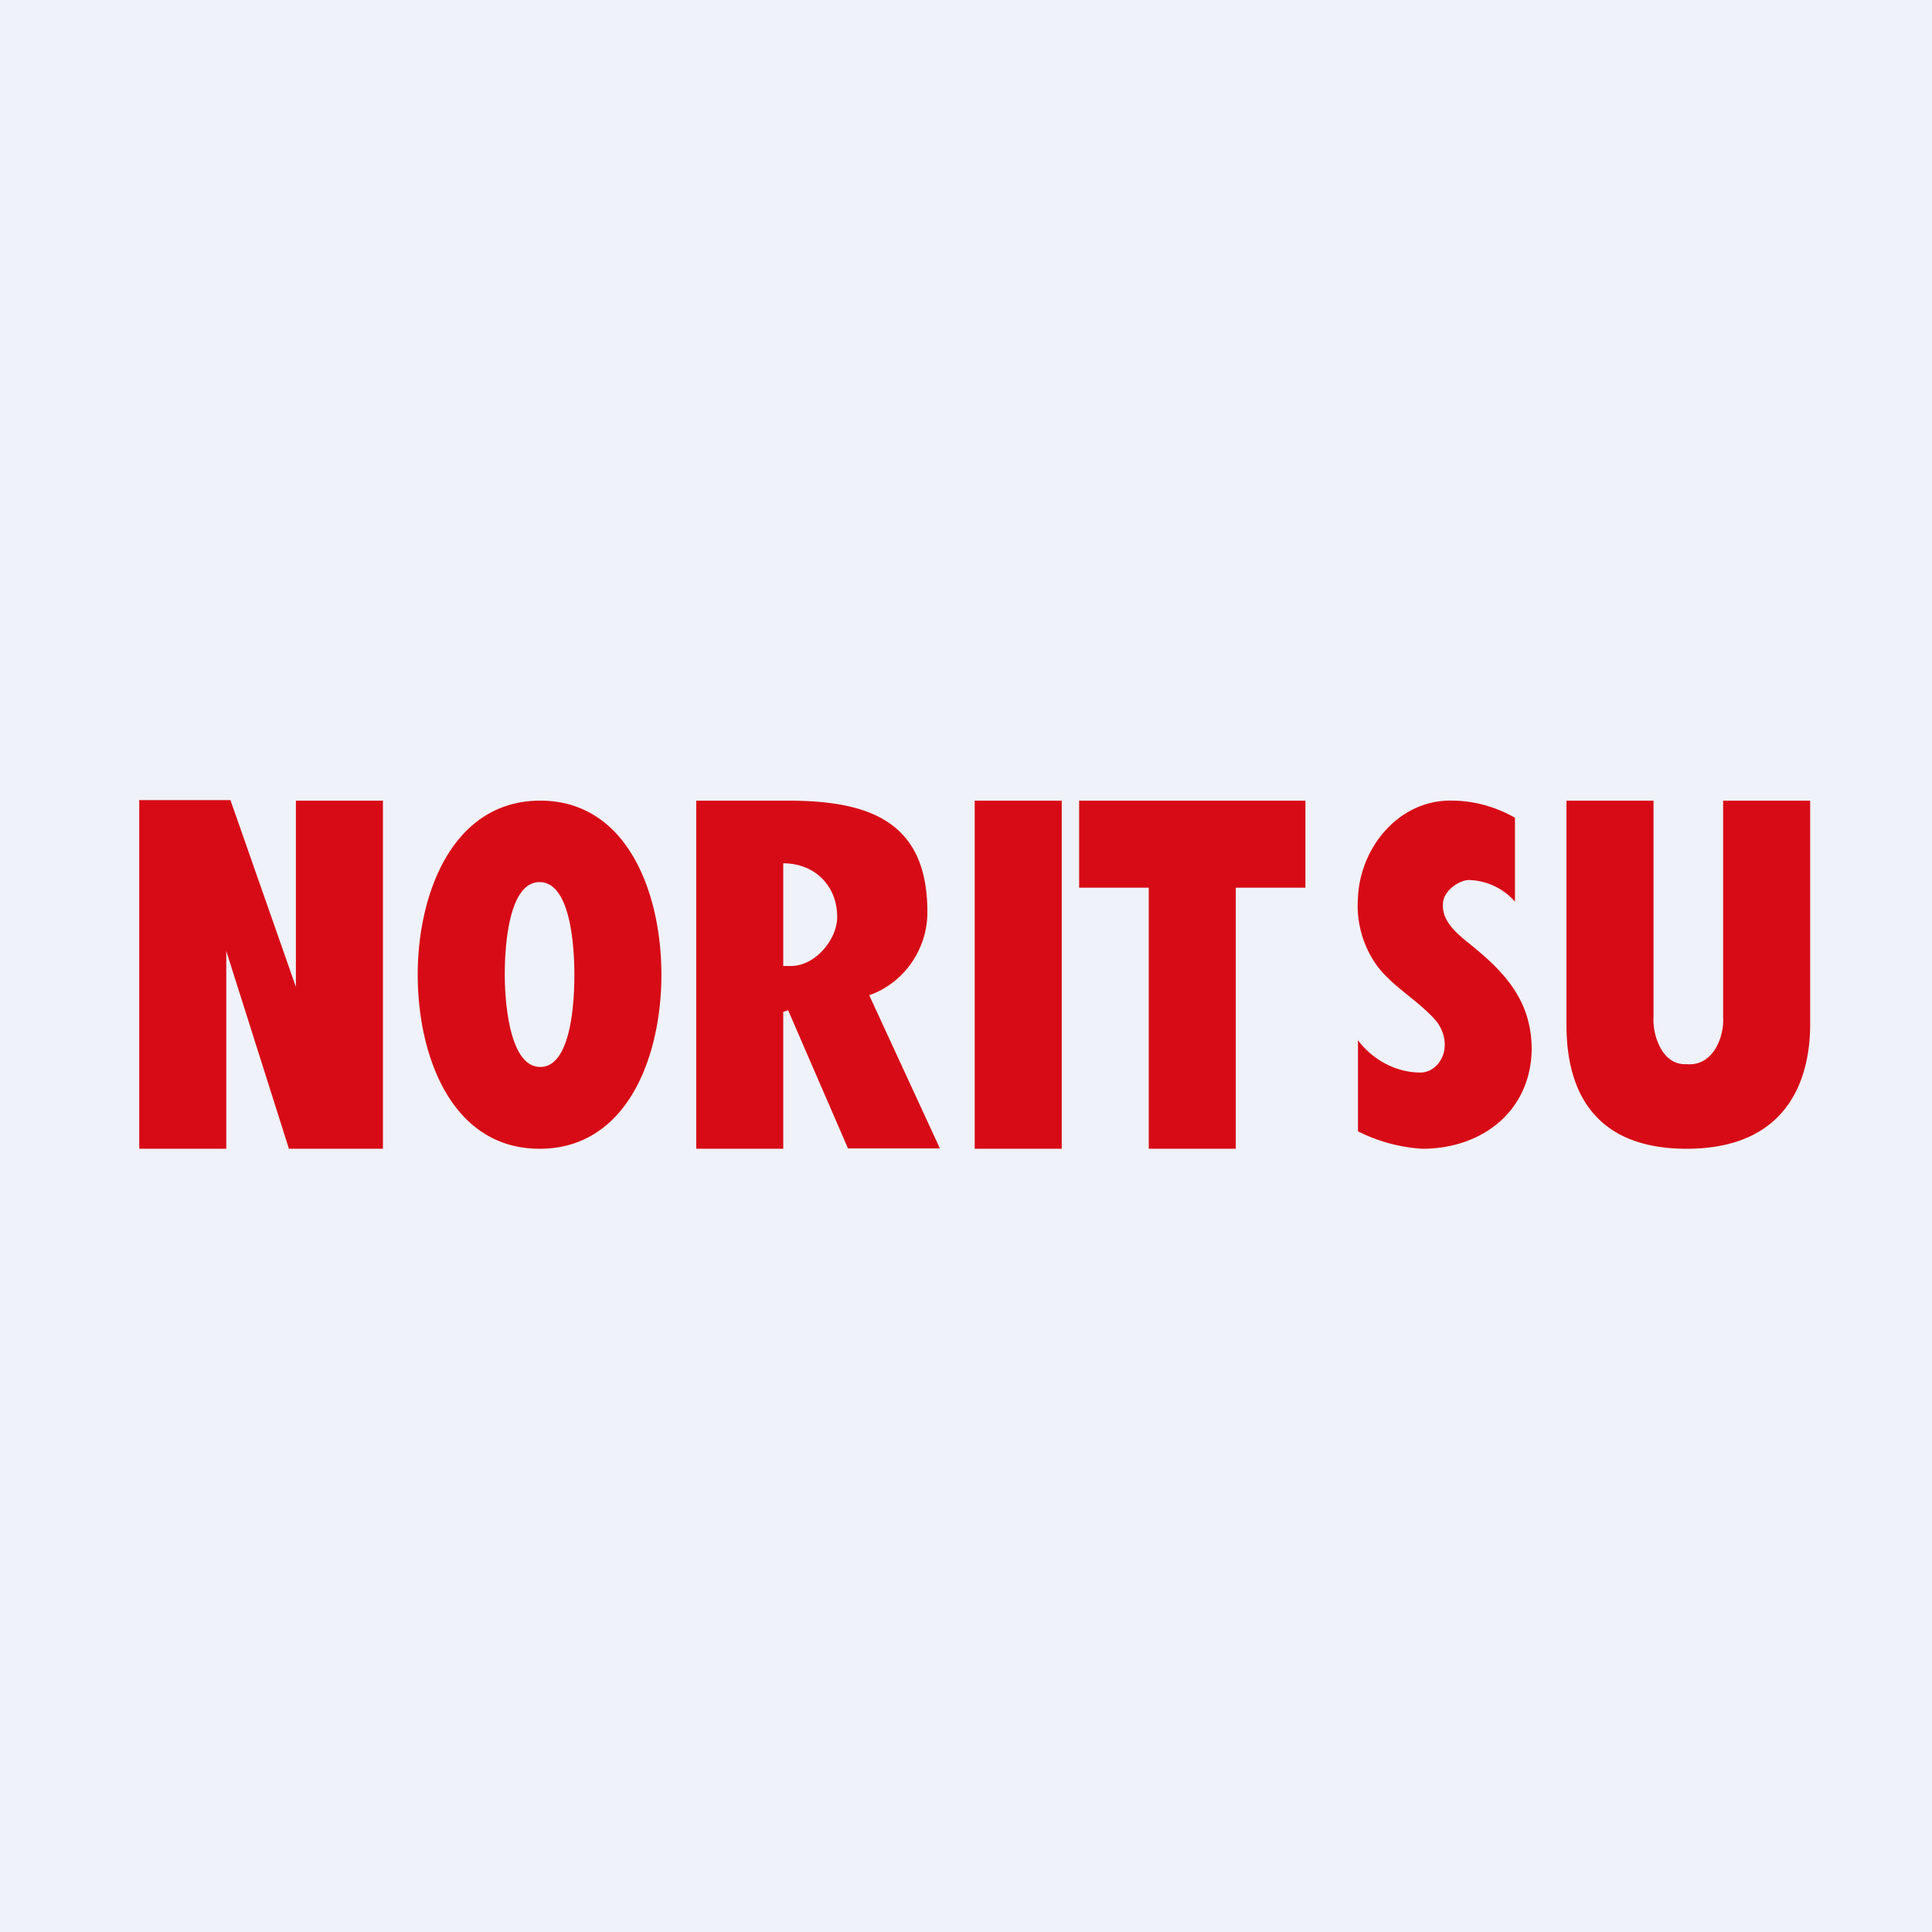
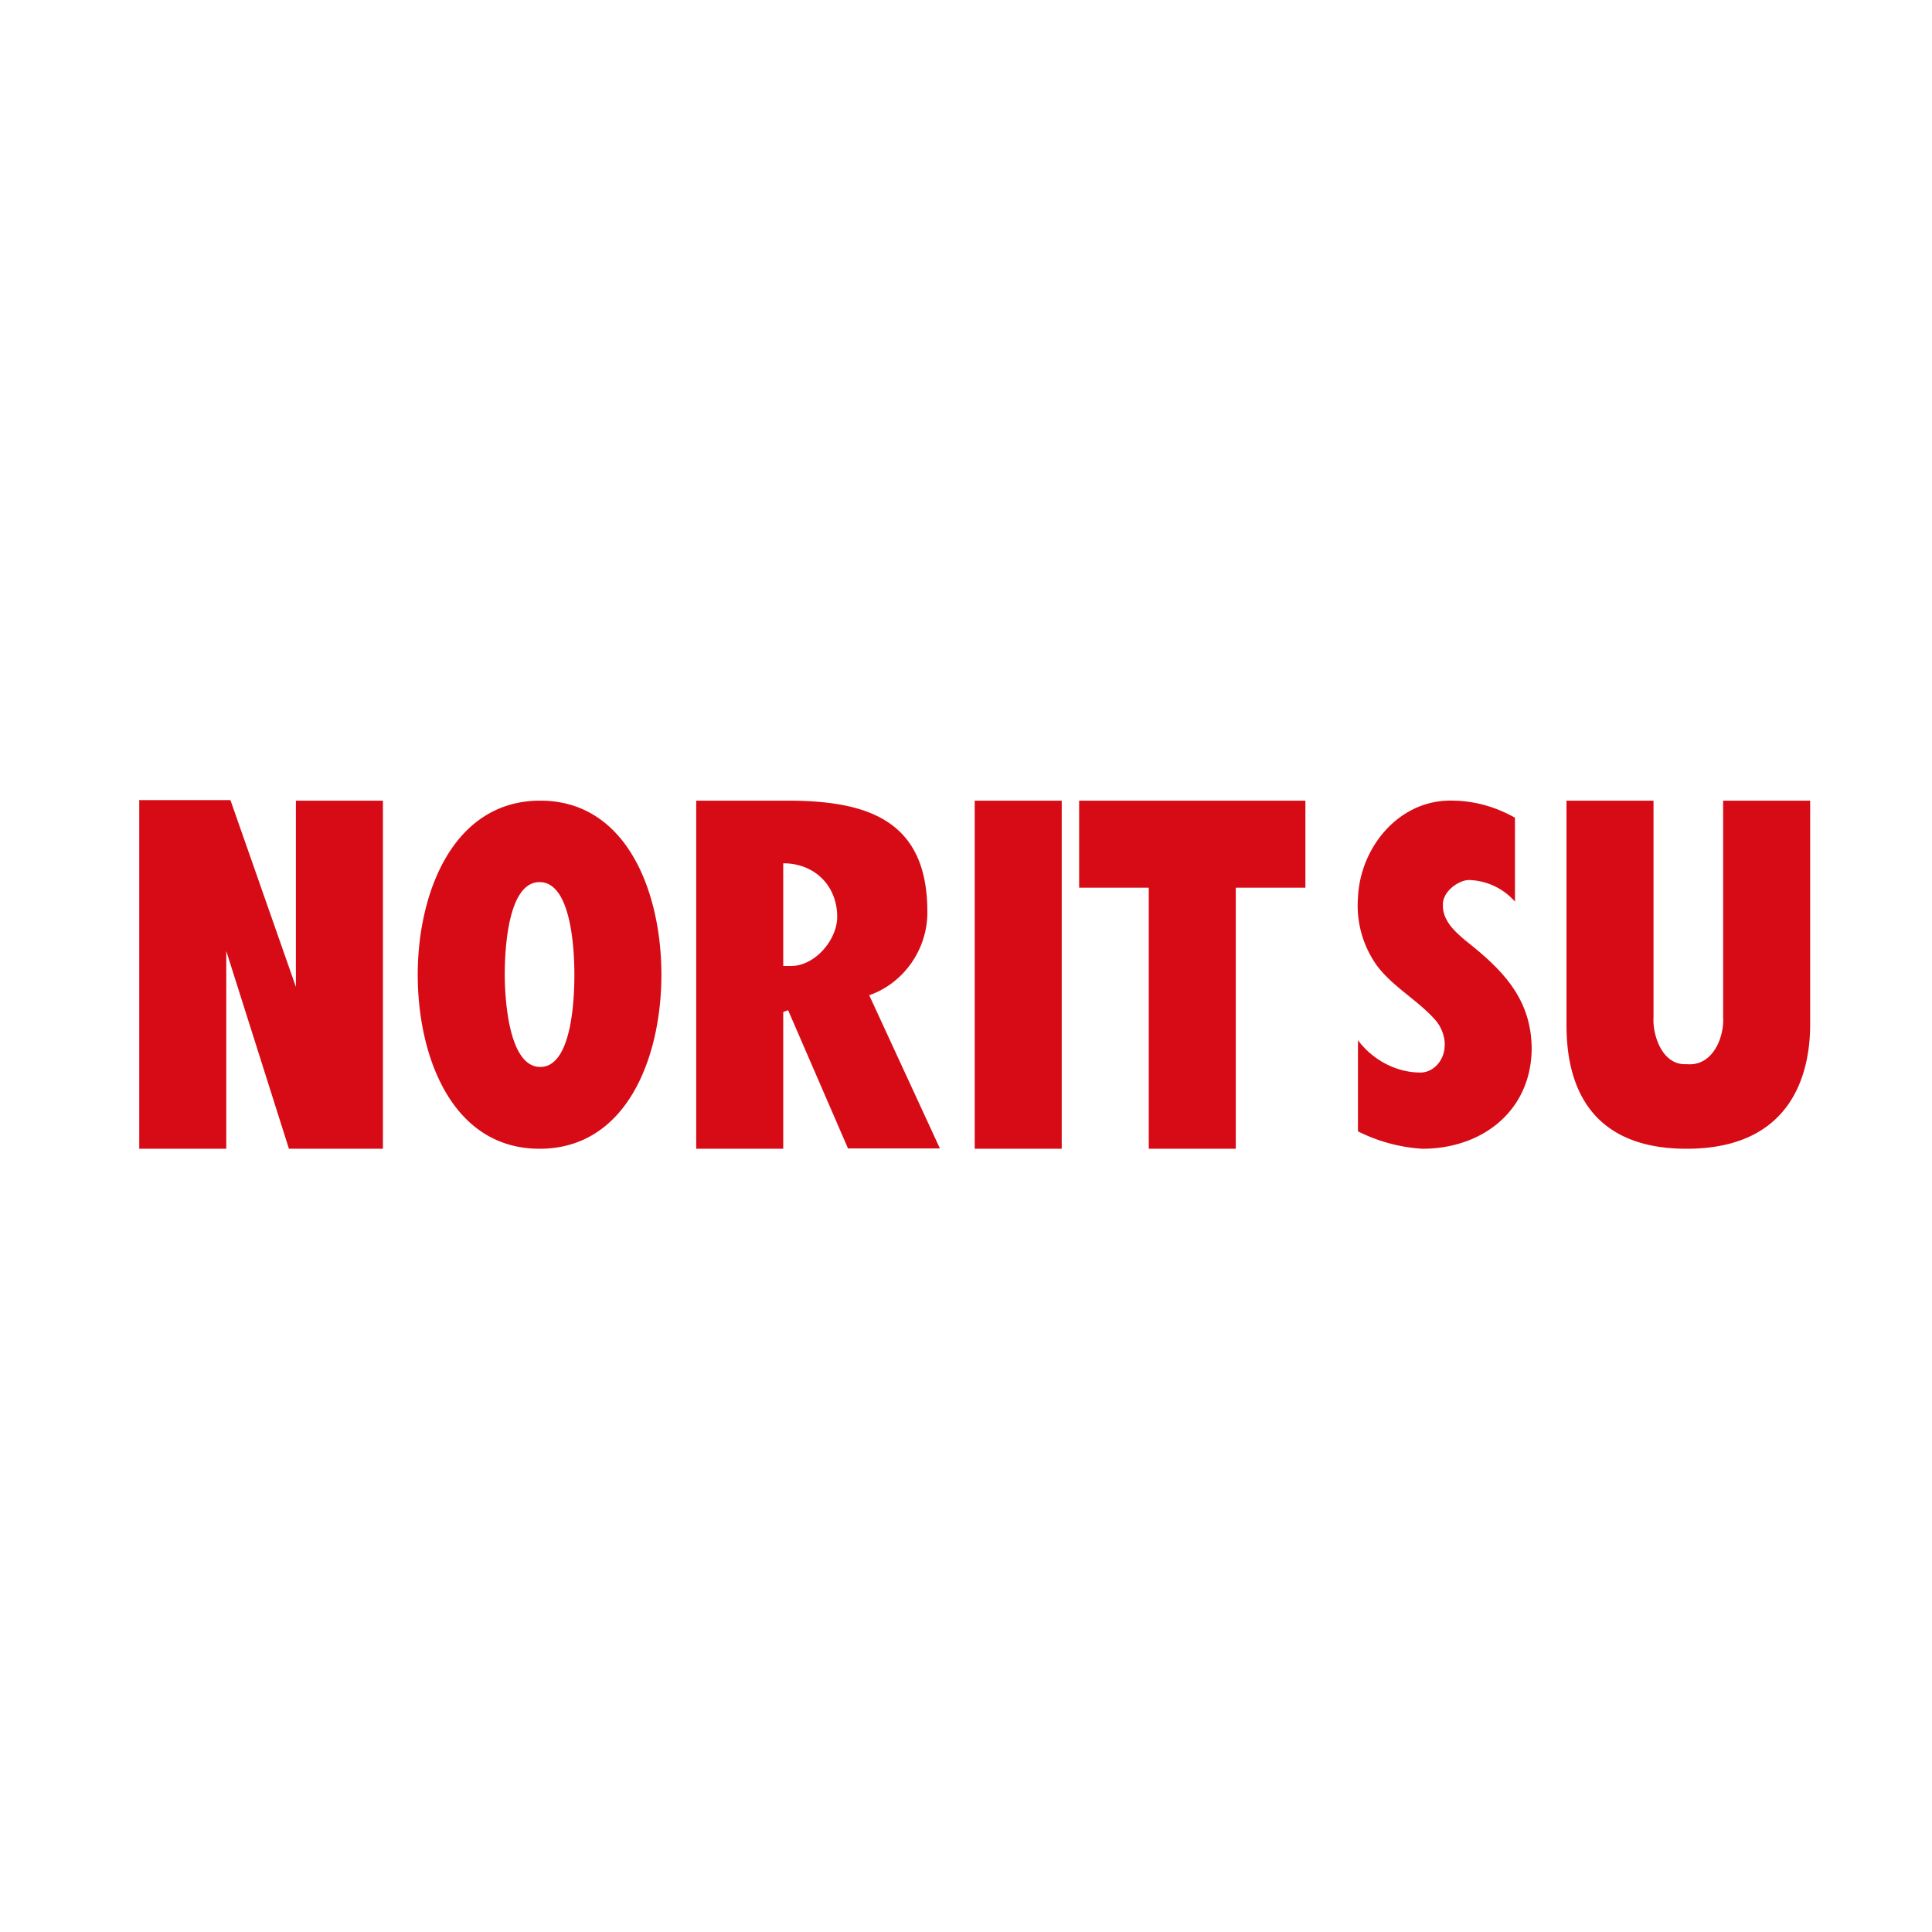
<svg xmlns="http://www.w3.org/2000/svg" viewBox="0 0 55.5 55.5">
-   <path d="M 0,0 H 55.5 V 55.5 H 0 Z" fill="rgb(239, 242, 248)" />
  <path d="M 3.99,22.985 H 6.62 L 8.5,28.35 V 23 H 11 V 33 H 8.3 L 6.5,27.32 V 33 H 4 V 23 Z M 14.5,28 C 14.5,27.4 14.56,25.34 15.5,25.34 C 16.44,25.34 16.5,27.4 16.5,28 C 16.5,28.6 16.45,30.65 15.52,30.65 C 14.59,30.65 14.5,28.6 14.5,28 Z M 12,28 C 12,30.36 12.99,33 15.5,33 C 18.02,33 19,30.35 19,28 S 18.02,23 15.52,23 S 12,25.64 12,28 Z M 22.5,27.75 V 24.8 C 23.41,24.8 24.05,25.45 24.05,26.34 C 24.05,26.99 23.42,27.75 22.72,27.75 H 22.5 Z M 27,32.99 L 24.97,28.59 C 25.97,28.24 26.65,27.26 26.64,26.19 C 26.64,23.56 24.92,23 22.62,23 H 20 V 33 H 22.5 V 29.07 L 22.64,29.02 L 24.36,32.99 H 27 Z M 28,33 V 23 H 30.5 V 33 H 28 Z M 33,33 V 25.5 H 31 V 23 H 37.5 V 25.5 H 35.5 V 33 H 33 Z M 39,29.87 C 39.43,30.45 40.1,30.8 40.77,30.81 C 41.18,30.83 41.49,30.45 41.5,30.06 C 41.52,29.8 41.41,29.51 41.24,29.31 C 40.74,28.74 40.04,28.37 39.57,27.76 A 2.96,2.96 0 0,1 39.01,25.79 C 39.07,24.33 40.21,22.94 41.76,23 C 42.37,23.01 42.97,23.18 43.52,23.49 V 25.9 A 1.83,1.83 0 0,0 42.2,25.28 C 41.92,25.28 41.45,25.59 41.45,25.98 C 41.43,26.43 41.78,26.75 42.1,27.02 C 43.15,27.85 43.98,28.67 44,30.1 C 44,31.9 42.59,33 40.86,33 A 4.77,4.77 0 0,1 39.01,32.5 V 29.87 Z M 52,23 V 29.43 C 52,30.61 51.63,33 48.45,33 C 45.27,33 45,30.61 45,29.43 V 23 H 47.5 V 29.23 C 47.47,29.7 47.73,30.61 48.45,30.57 C 49.22,30.64 49.53,29.77 49.5,29.24 V 23 H 52 Z" fill="rgb(215, 11, 22)" />
</svg>